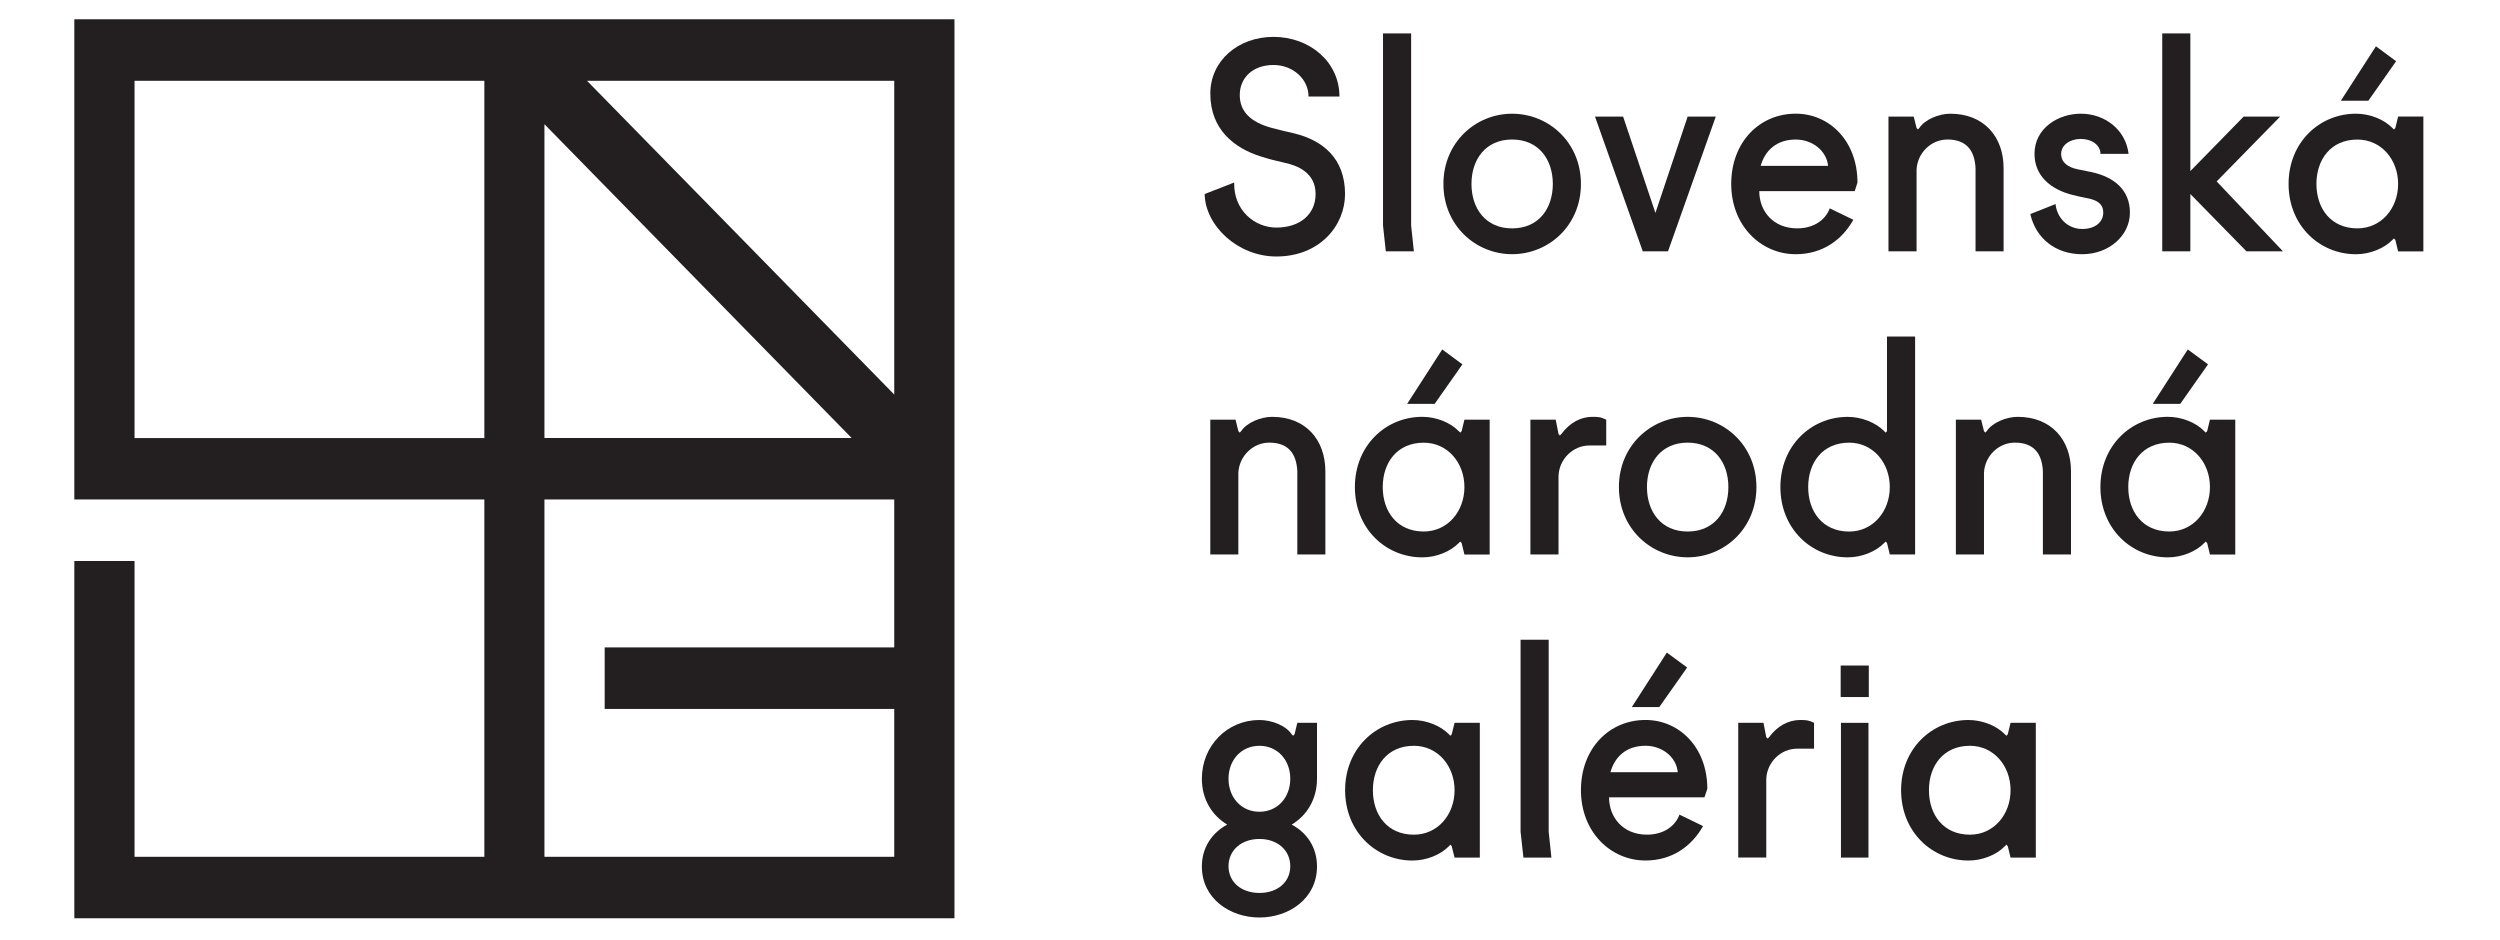
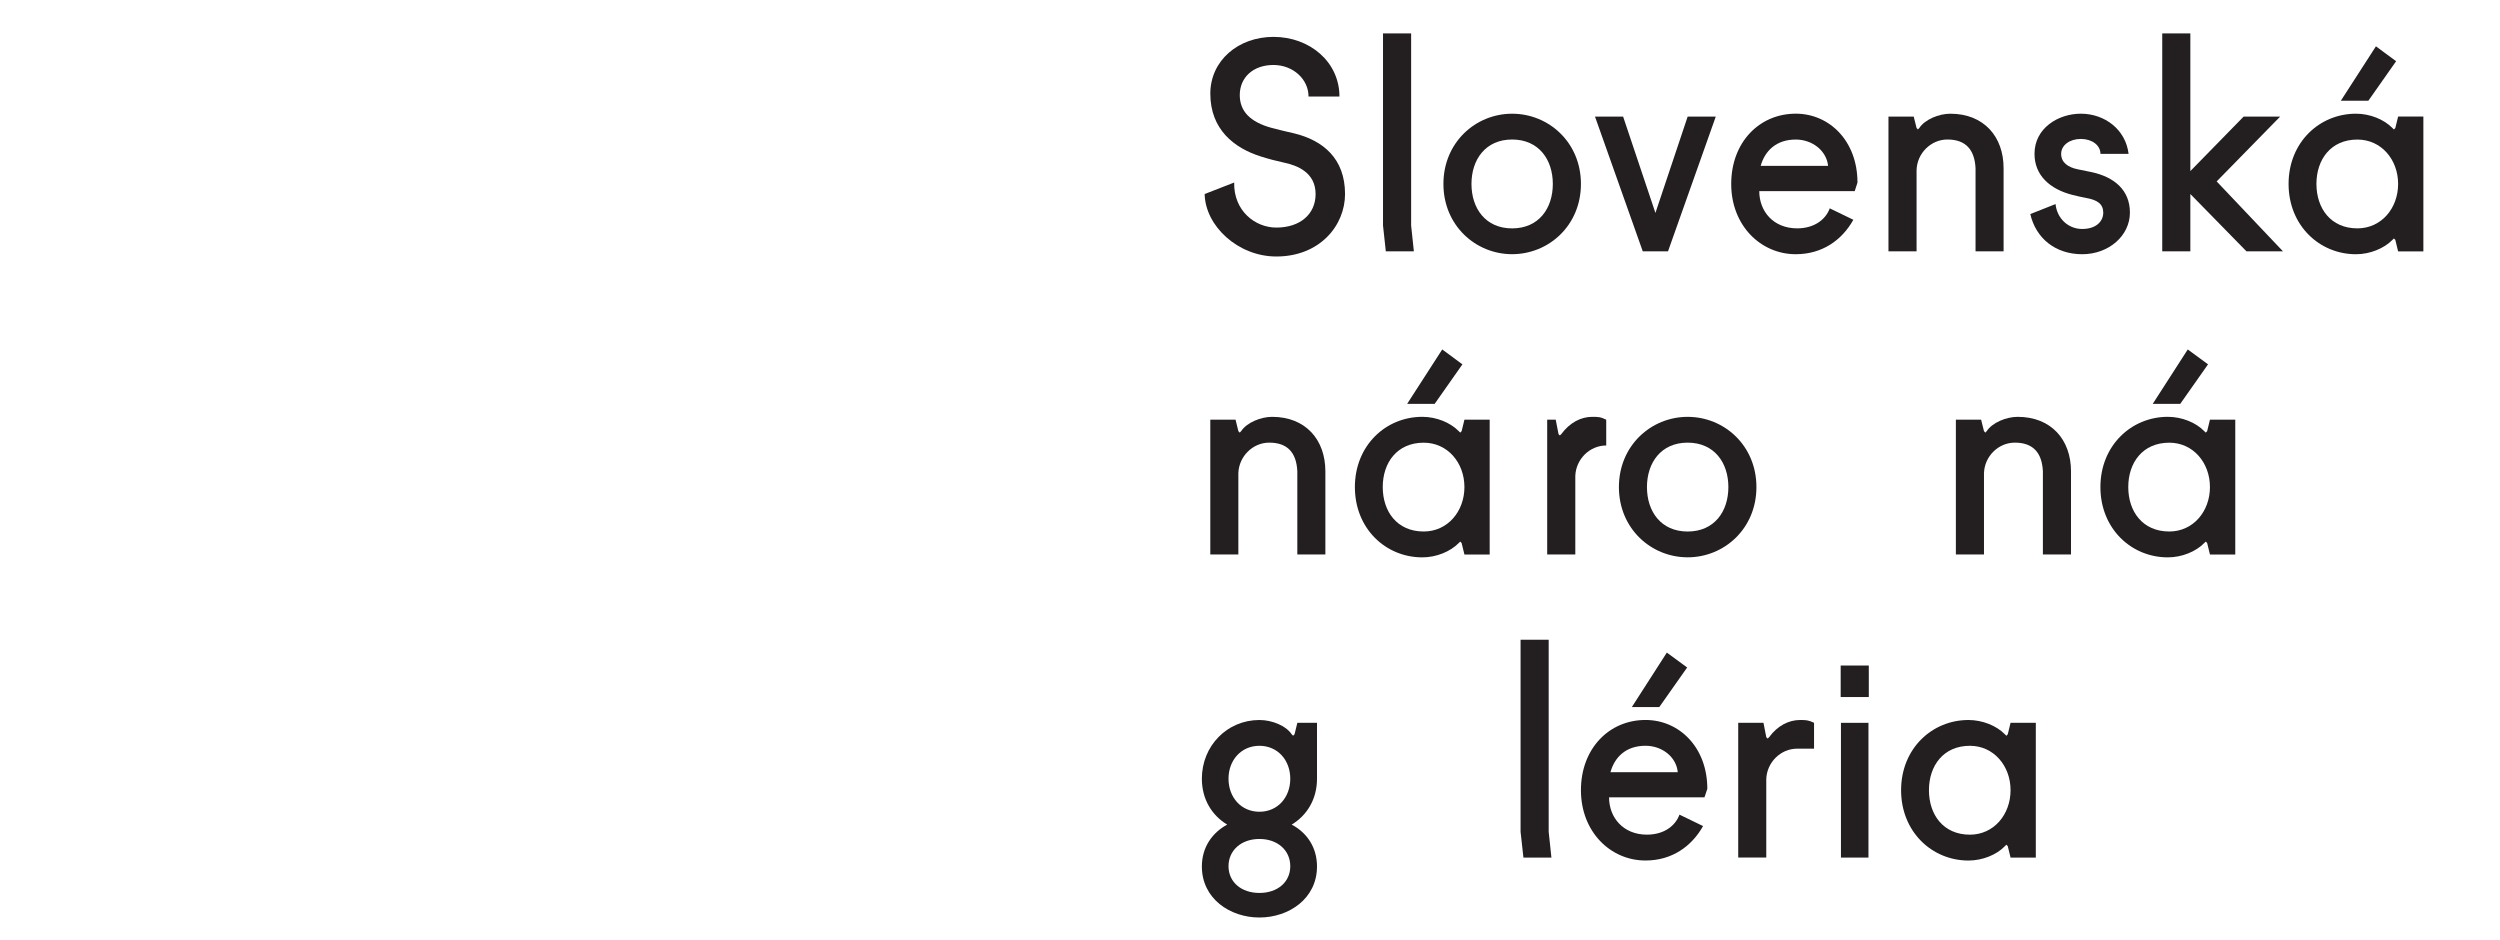
<svg xmlns="http://www.w3.org/2000/svg" width="100%" height="100%" viewBox="0 0 460 173" version="1.1" xml:space="preserve" style="fill-rule:evenodd;clip-rule:evenodd;stroke-linejoin:round;stroke-miterlimit:1.414;">
-   <path d="M13.675,3.545l0,88.358l75.445,0l0,65.743l-64.363,0l0,-54.422l-11.082,0l0,65.742l161.947,0l0,-165.421l-161.947,0Zm94.336,11.321l56.529,0l0,57.728l-56.529,-57.728Zm-83.254,0l64.363,0l0,65.742l-64.363,0l0,-65.742Zm75.421,7.989l56.528,57.741l-56.528,0l0,-57.741Zm0,69.048l64.362,0l0,27.224l-53.28,0l0,11.32l53.28,0l0,27.199l-64.362,0l0,-65.743Z" style="fill:#231f20;fill-rule:nonzero;" />
  <path d="M240.769,17.756c0,-3.168 -2.832,-5.798 -6.448,-5.798c-3.825,0 -6.204,2.367 -6.204,5.535c0,2.892 1.815,4.959 5.946,6.061c1.386,0.375 2.783,0.688 4.132,1.001c5.161,1.278 9.292,4.546 9.292,11.145c0,5.798 -4.646,11.496 -12.651,11.496c-7.025,0 -13.069,-5.598 -13.179,-11.496l5.431,-2.116c-0.111,5.222 3.874,8.29 7.748,8.29c4.401,0 7.233,-2.48 7.233,-6.174c0,-3.957 -3.359,-5.284 -5.946,-5.81c-1.238,-0.263 -2.832,-0.676 -4.132,-1.102c-4.903,-1.54 -9.292,-4.971 -9.292,-11.558c0,-6.061 5.112,-10.444 11.622,-10.444c6.718,0 12.137,4.646 12.137,10.97l-5.689,0Z" style="fill:#231f20;fill-rule:nonzero;" />
  <path d="M259.649,41.498l0.502,4.746l-5.161,0l-0.515,-4.746l0,-35.351l5.174,0l0,35.351Z" style="fill:#231f20;fill-rule:nonzero;" />
  <path d="M278.229,42.024c4.904,0 7.491,-3.681 7.491,-8.177c0,-4.483 -2.587,-8.177 -7.491,-8.177c-4.891,0 -7.478,3.694 -7.478,8.177c0,4.496 2.587,8.177 7.478,8.177m0,-21.1c6.731,0 12.664,5.272 12.664,12.923c0,7.651 -5.933,12.923 -12.664,12.923c-6.706,0 -12.639,-5.272 -12.639,-12.923c0,-7.651 5.933,-12.923 12.639,-12.923" style="fill:#231f20;fill-rule:nonzero;" />
  <path d="M310.53,21.449l5.174,0l-8.79,24.794l-4.646,0l-8.791,-24.794l5.174,0l5.946,17.731l5.933,-17.731Z" style="fill:#231f20;fill-rule:nonzero;" />
  <path d="M323.963,30.522l12.407,0c-0.27,-2.742 -2.857,-4.846 -5.946,-4.846c-3.617,0 -5.689,2.104 -6.461,4.846m-0.257,4.646c0,3.694 2.574,6.85 6.975,6.85c3.102,0 5.223,-1.578 5.995,-3.682l4.34,2.104c-2.06,3.694 -5.676,6.336 -10.592,6.336c-6.461,0 -11.88,-5.284 -11.88,-12.923c0,-7.663 5.162,-12.935 11.88,-12.935c6.191,0 11.352,5.021 11.352,12.672l-0.503,1.578l-17.567,0Z" style="fill:#231f20;fill-rule:nonzero;" />
  <path d="M347.477,21.449l4.646,0l0.527,2.103l0.245,0.263l0.258,-0.263c1.03,-1.577 3.616,-2.629 5.701,-2.629c6.178,0 9.807,4.22 9.807,10.018l0,15.302l-5.161,0l0,-15.302c-0.172,-3.369 -1.778,-5.272 -5.174,-5.272c-3.04,0 -5.578,2.542 -5.676,5.597l0,14.977l-5.173,0l0,-24.794Z" style="fill:#231f20;fill-rule:nonzero;" />
  <path d="M373.576,39.388l4.646,-1.841c0.258,2.63 2.317,4.584 4.904,4.584c2.587,0 3.874,-1.428 3.874,-3.006c0,-1.54 -1.03,-2.329 -3.102,-2.692c-0.87,-0.163 -1.753,-0.363 -2.586,-0.576c-4.12,-1.052 -6.964,-3.594 -6.964,-7.551c0,-4.746 4.389,-7.388 8.521,-7.388c4.388,0 8.262,2.905 8.79,7.388l-5.174,0c0,-1.578 -1.545,-2.743 -3.616,-2.743c-2.06,0 -3.617,1.165 -3.617,2.743c0,1.59 1.238,2.479 3.102,2.855l2.586,0.526c4.022,0.902 6.964,3.218 6.964,7.438c0,4.22 -3.862,7.651 -8.778,7.651c-4.904,0 -8.52,-2.905 -9.55,-7.388" style="fill:#231f20;fill-rule:nonzero;" />
  <path d="M412.832,21.449l6.718,0l-11.683,11.933l12.198,12.861l-6.718,0l-10.323,-10.544l0,10.544l-5.173,0l0,-40.097l5.173,0l0,25.333l9.808,-10.03Z" style="fill:#231f20;fill-rule:nonzero;" />
  <path d="M437.172,8.523l-6.461,10.018l5.063,0l5.113,-7.276l-3.715,-2.742Zm4.082,25.32c0,-4.483 -3.101,-8.164 -7.49,-8.164c-4.904,0 -7.54,3.681 -7.54,8.164c0,4.496 2.636,8.177 7.54,8.177c4.389,0 7.49,-3.681 7.49,-8.177m4.647,12.41l-4.647,0l-0.515,-2.116l-0.257,-0.263l-0.27,0.263c-1.544,1.578 -4.131,2.642 -6.706,2.642c-6.73,0 -12.406,-5.285 -12.406,-12.936c0,-7.651 5.676,-12.923 12.406,-12.923c2.575,0 5.162,1.052 6.706,2.642l0.27,0.263l0.257,-0.263l0.515,-2.116l4.647,0l0,24.807Z" style="fill:#231f20;fill-rule:nonzero;" />
  <path d="M222.696,77.225l4.647,0l0.514,2.103l0.258,0.276l0.257,-0.276c1.042,-1.577 3.617,-2.629 5.689,-2.629c6.191,0 9.807,4.22 9.807,10.018l0,15.302l-5.161,0l0,-15.302c-0.159,-3.369 -1.753,-5.272 -5.161,-5.272c-3.053,0 -5.578,2.542 -5.689,5.597l0,14.977l-5.161,0l0,-24.794Z" style="fill:#231f20;fill-rule:nonzero;" />
  <path d="M265.371,64.299l-6.46,10.018l5.063,0l5.112,-7.276l-3.715,-2.742Zm4.083,25.32c0,-4.483 -3.102,-8.164 -7.491,-8.164c-4.903,0 -7.539,3.681 -7.539,8.164c0,4.496 2.636,8.178 7.539,8.178c4.389,0 7.491,-3.682 7.491,-8.178m4.646,12.41l-4.646,0l-0.515,-2.116l-0.258,-0.263l-0.269,0.263c-1.545,1.578 -4.119,2.642 -6.706,2.642c-6.731,0 -12.407,-5.272 -12.407,-12.936c0,-7.638 5.676,-12.923 12.407,-12.923c2.587,0 5.161,1.052 6.706,2.642l0.269,0.263l0.258,-0.263l0.515,-2.116l4.646,0l0,24.807Z" style="fill:#231f20;fill-rule:nonzero;" />
-   <path d="M281.593,77.225l4.659,0l0.515,2.642l0.245,0.263l0.27,-0.263c1.556,-2.116 3.616,-3.168 5.676,-3.168c1.029,0 1.557,0 2.586,0.526l0,4.746l-3.089,0c-3.053,0 -5.578,2.529 -5.688,5.597l0,14.451l-5.174,0l0,-24.794Z" style="fill:#231f20;fill-rule:nonzero;" />
+   <path d="M281.593,77.225l4.659,0l0.515,2.642l0.245,0.263l0.27,-0.263c1.556,-2.116 3.616,-3.168 5.676,-3.168c1.029,0 1.557,0 2.586,0.526l0,4.746c-3.053,0 -5.578,2.529 -5.688,5.597l0,14.451l-5.174,0l0,-24.794Z" style="fill:#231f20;fill-rule:nonzero;" />
  <path d="M310.53,97.8c4.904,0 7.491,-3.681 7.491,-8.177c0,-4.483 -2.587,-8.177 -7.491,-8.177c-4.903,0 -7.49,3.694 -7.49,8.177c0,4.496 2.587,8.177 7.49,8.177m0,-21.1c6.719,0 12.652,5.272 12.652,12.923c0,7.651 -5.933,12.923 -12.652,12.923c-6.718,0 -12.651,-5.272 -12.651,-12.923c0,-7.651 5.933,-12.923 12.651,-12.923" style="fill:#231f20;fill-rule:nonzero;" />
-   <path d="M340.245,81.45c-4.904,0 -7.54,3.681 -7.54,8.177c0,4.483 2.636,8.177 7.54,8.177c4.377,0 7.478,-3.694 7.478,-8.177c0,-4.496 -3.101,-8.177 -7.478,-8.177m12.137,20.574l-4.659,0l-0.515,-2.116l-0.245,-0.263l-0.27,0.263c-1.544,1.59 -4.131,2.642 -6.706,2.642c-6.718,0 -12.394,-5.272 -12.394,-12.923c0,-7.651 5.676,-12.923 12.394,-12.923c2.538,0 5.162,1.052 6.706,2.629l0.27,0.276l0.245,-0.276l0,-17.406l5.174,0l0,40.097Z" style="fill:#231f20;fill-rule:nonzero;" />
  <path d="M359.88,77.225l4.646,0l0.527,2.103l0.245,0.276l0.258,-0.276c1.03,-1.577 3.616,-2.629 5.688,-2.629c6.191,0 9.82,4.22 9.82,10.018l0,15.302l-5.173,0l0,-15.302c-0.16,-3.369 -1.766,-5.272 -5.162,-5.272c-3.052,0 -5.578,2.542 -5.676,5.597l0,14.977l-5.173,0l0,-24.794Z" style="fill:#231f20;fill-rule:nonzero;" />
  <path d="M402.549,64.299l-6.449,10.018l5.063,0l5.113,-7.276l-3.727,-2.742Zm4.082,25.32c0,-4.483 -3.102,-8.164 -7.478,-8.164c-4.916,0 -7.552,3.681 -7.552,8.164c0,4.496 2.636,8.178 7.552,8.178c4.376,0 7.478,-3.682 7.478,-8.178m4.659,12.41l-4.659,0l-0.515,-2.116l-0.257,-0.263l-0.27,0.263c-1.532,1.578 -4.119,2.642 -6.706,2.642c-6.718,0 -12.406,-5.272 -12.406,-12.936c0,-7.638 5.688,-12.923 12.406,-12.923c2.587,0 5.174,1.052 6.706,2.642l0.27,0.263l0.257,-0.263l0.515,-2.116l4.659,0l0,24.807Z" style="fill:#231f20;fill-rule:nonzero;" />
  <path d="M231.735,164.301c3.359,0 5.676,-2.017 5.676,-4.922c0,-2.905 -2.317,-5.009 -5.676,-5.009c-3.359,0 -5.688,2.104 -5.688,5.009c0,2.905 2.329,4.922 5.688,4.922m0,-14.94c3.359,0 5.676,-2.642 5.676,-6.073c0,-3.419 -2.317,-6.061 -5.676,-6.061c-3.359,0 -5.688,2.642 -5.688,6.061c0,3.431 2.329,6.073 5.688,6.073m-5.933,2.367c-2.796,-1.691 -4.659,-4.646 -4.659,-8.44c0,-6.061 4.659,-10.807 10.592,-10.807c2.317,0 4.904,1.052 5.934,2.63l0.257,0.263l0.27,-0.263l0.515,-2.117l3.616,0l0,10.294c0,3.794 -1.863,6.749 -4.658,8.44c2.795,1.478 4.658,4.17 4.658,7.701c0,5.923 -5.173,9.392 -10.592,9.392c-5.419,0 -10.592,-3.469 -10.592,-9.392c0,-3.531 1.912,-6.223 4.659,-7.701" style="fill:#231f20;fill-rule:nonzero;" />
-   <path d="M260.151,137.226c-4.903,0 -7.539,3.694 -7.539,8.164c0,4.508 2.636,8.19 7.539,8.19c4.389,0 7.491,-3.682 7.491,-8.19c0,-4.47 -3.102,-8.164 -7.491,-8.164m12.137,20.574l-4.646,0l-0.527,-2.104l-0.245,-0.275l-0.258,0.275c-1.557,1.591 -4.144,2.643 -6.718,2.643c-6.706,0 -12.394,-5.285 -12.394,-12.949c0,-7.638 5.688,-12.91 12.394,-12.91c2.574,0 5.161,1.052 6.718,2.63l0.258,0.275l0.245,-0.275l0.527,-2.117l4.646,0l0,24.807Z" style="fill:#231f20;fill-rule:nonzero;" />
  <path d="M284.958,153.05l0.503,4.746l-5.149,0l-0.527,-4.746l0,-35.338l5.173,0l0,35.338Z" style="fill:#231f20;fill-rule:nonzero;" />
  <path d="M310.435,122.82l-5.125,7.276l-5.051,0l6.437,-10.018l3.739,2.742Zm-14.111,19.259l12.382,0c-0.245,-2.754 -2.832,-4.858 -5.933,-4.858c-3.617,0 -5.677,2.104 -6.449,4.858m-0.257,4.634c0,3.694 2.586,6.862 6.963,6.862c3.114,0 5.223,-1.578 5.995,-3.682l4.34,2.104c-2.072,3.694 -5.689,6.337 -10.592,6.337c-6.449,0 -11.88,-5.285 -11.88,-12.936c0,-7.651 5.174,-12.923 11.88,-12.923c6.203,0 11.376,5.021 11.376,12.672l-0.527,1.566l-17.555,0Z" style="fill:#231f20;fill-rule:nonzero;" />
  <path d="M319.833,132.994l4.646,0l0.515,2.643l0.258,0.263l0.269,-0.263c1.533,-2.104 3.617,-3.156 5.676,-3.156c1.03,0 1.557,0 2.587,0.513l0,4.759l-3.101,0c-3.053,0 -5.579,2.53 -5.689,5.585l0,14.451l-5.161,0l0,-24.795Z" style="fill:#231f20;fill-rule:nonzero;" />
  <path d="M338.735,133.001l5.063,0l0,24.794l-5.063,0l0,-24.794Zm-0.05,-10.544l5.174,0l0,5.798l-5.174,0l0,-5.798Z" style="fill:#231f20;fill-rule:nonzero;" />
  <path d="M362.465,137.226c-4.904,0 -7.539,3.694 -7.539,8.164c0,4.508 2.635,8.19 7.539,8.19c4.377,0 7.478,-3.682 7.478,-8.19c0,-4.47 -3.101,-8.164 -7.478,-8.164m12.125,20.574l-4.647,0l-0.514,-2.104l-0.258,-0.275l-0.27,0.275c-1.532,1.591 -4.131,2.643 -6.693,2.643c-6.731,0 -12.407,-5.285 -12.407,-12.949c0,-7.638 5.676,-12.91 12.407,-12.91c2.562,0 5.161,1.052 6.693,2.63l0.27,0.275l0.258,-0.275l0.514,-2.117l4.647,0l0,24.807Z" style="fill:#231f20;fill-rule:nonzero;" />
</svg>